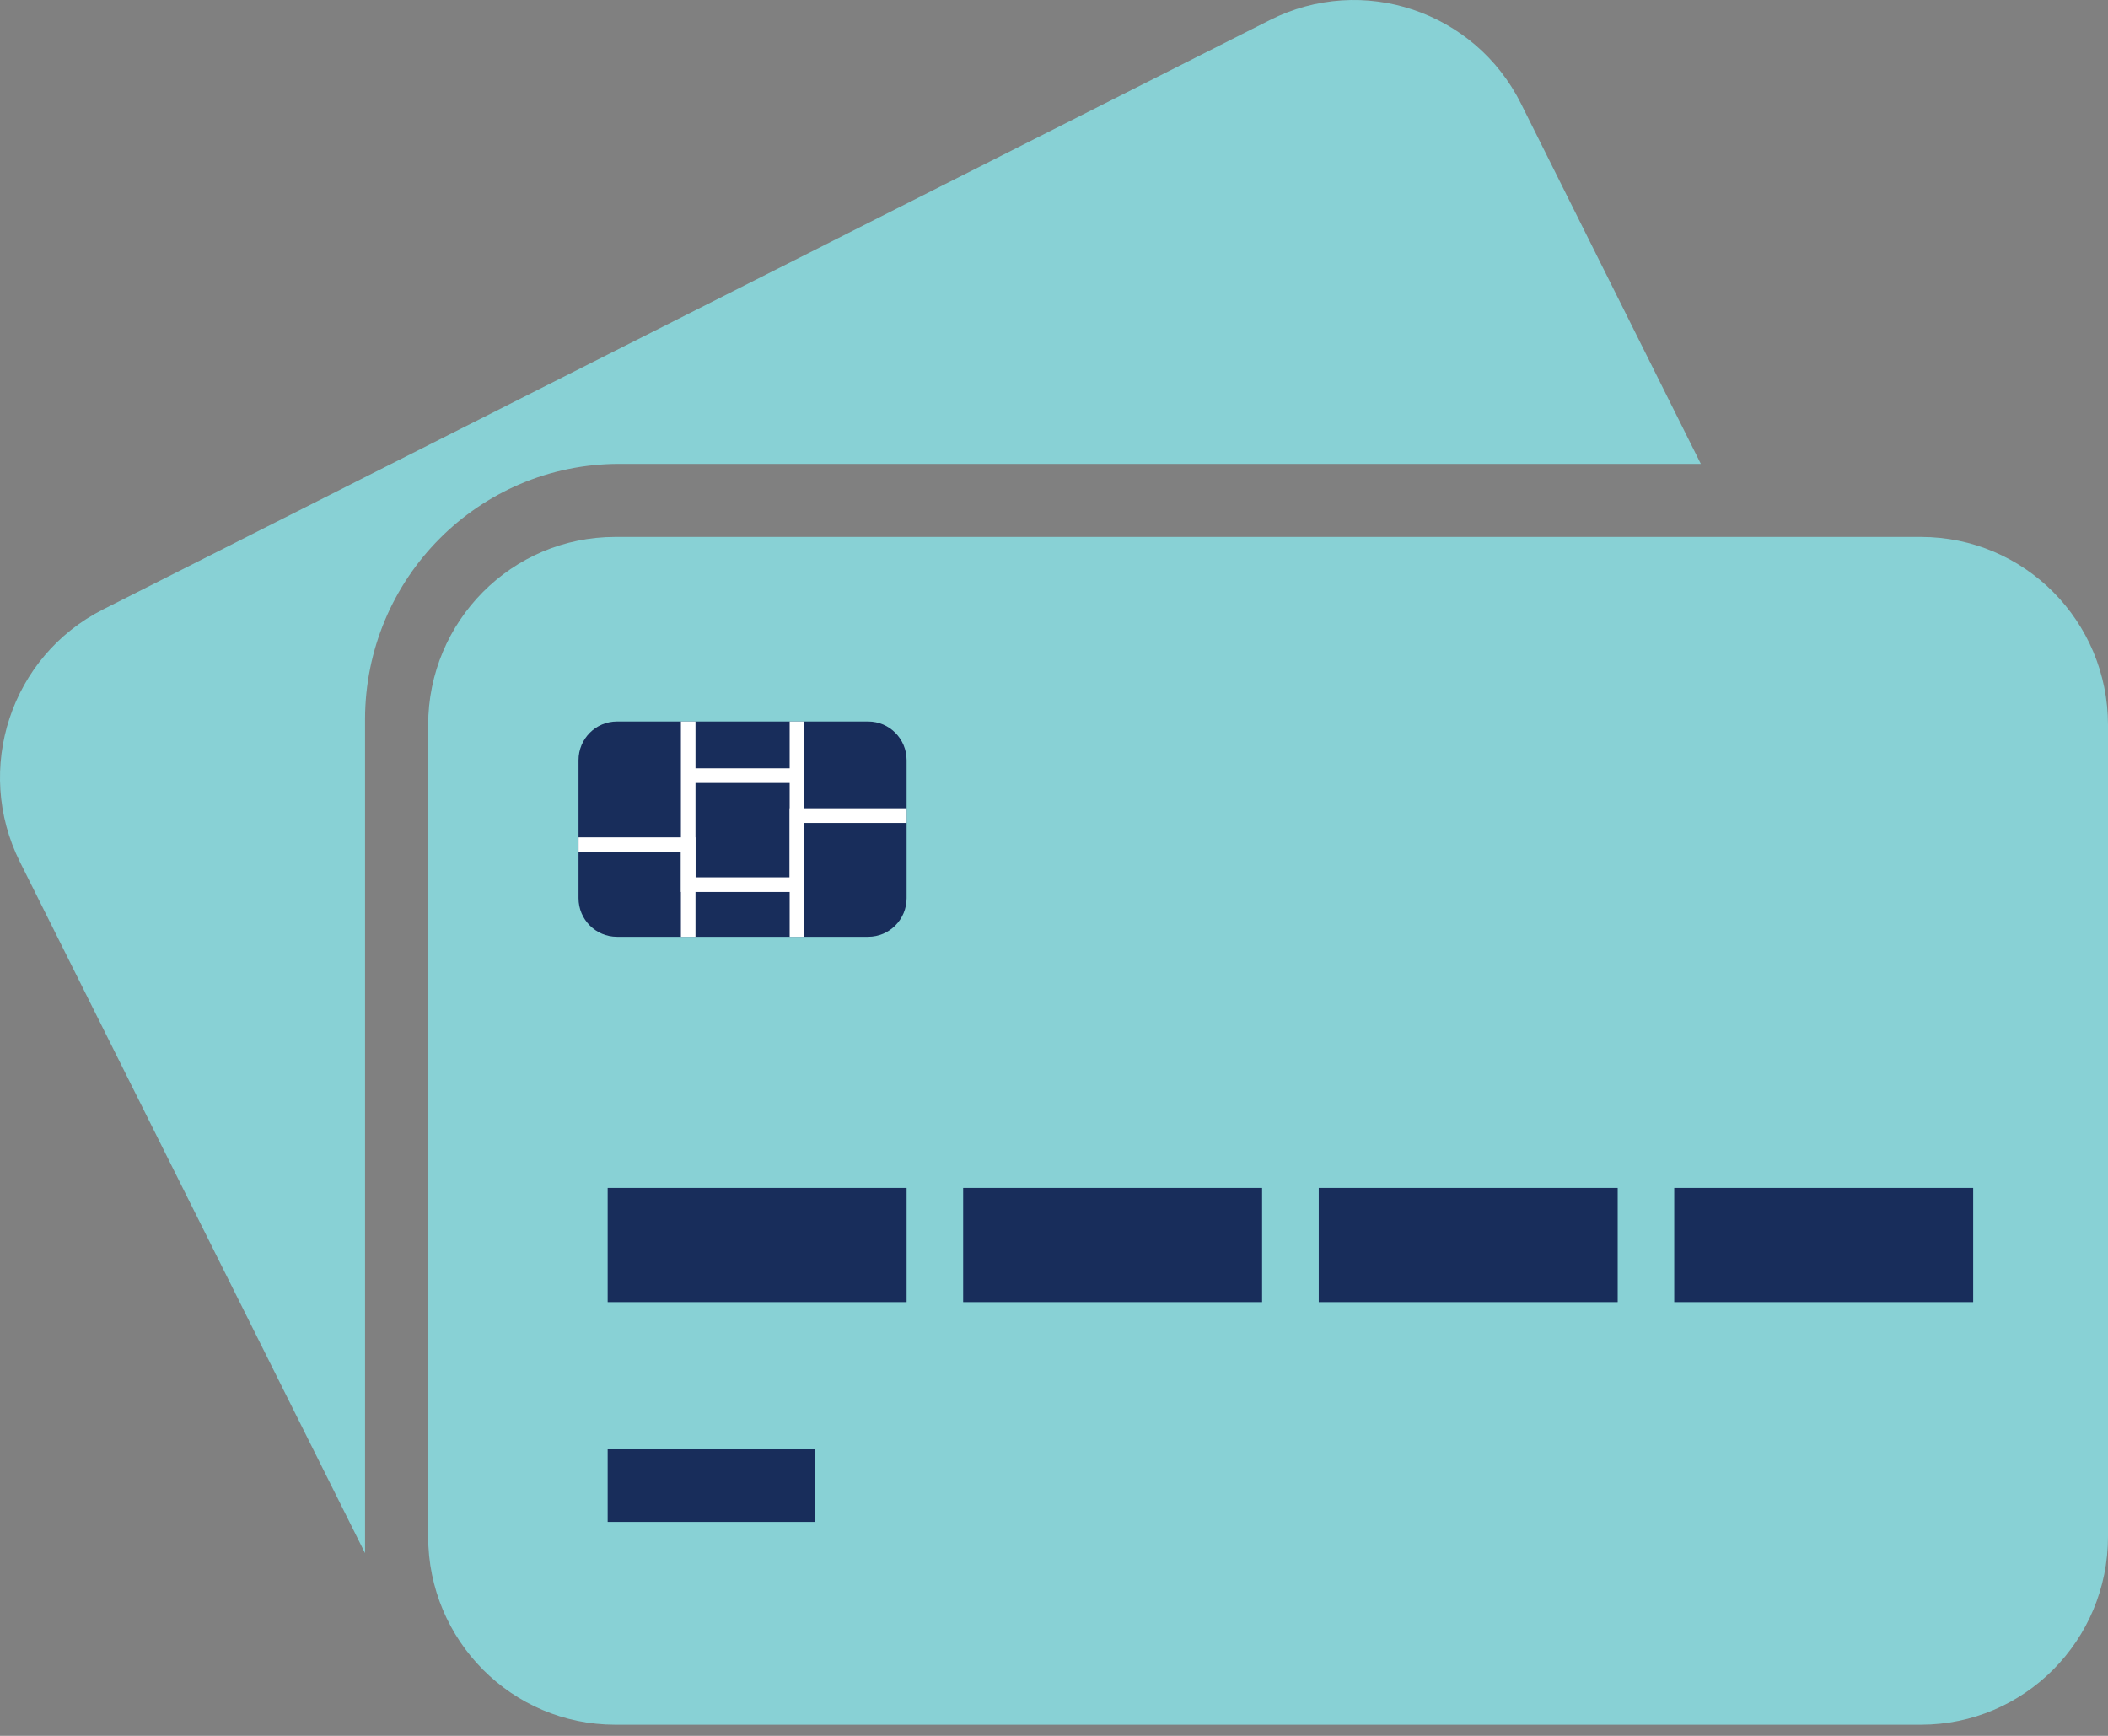
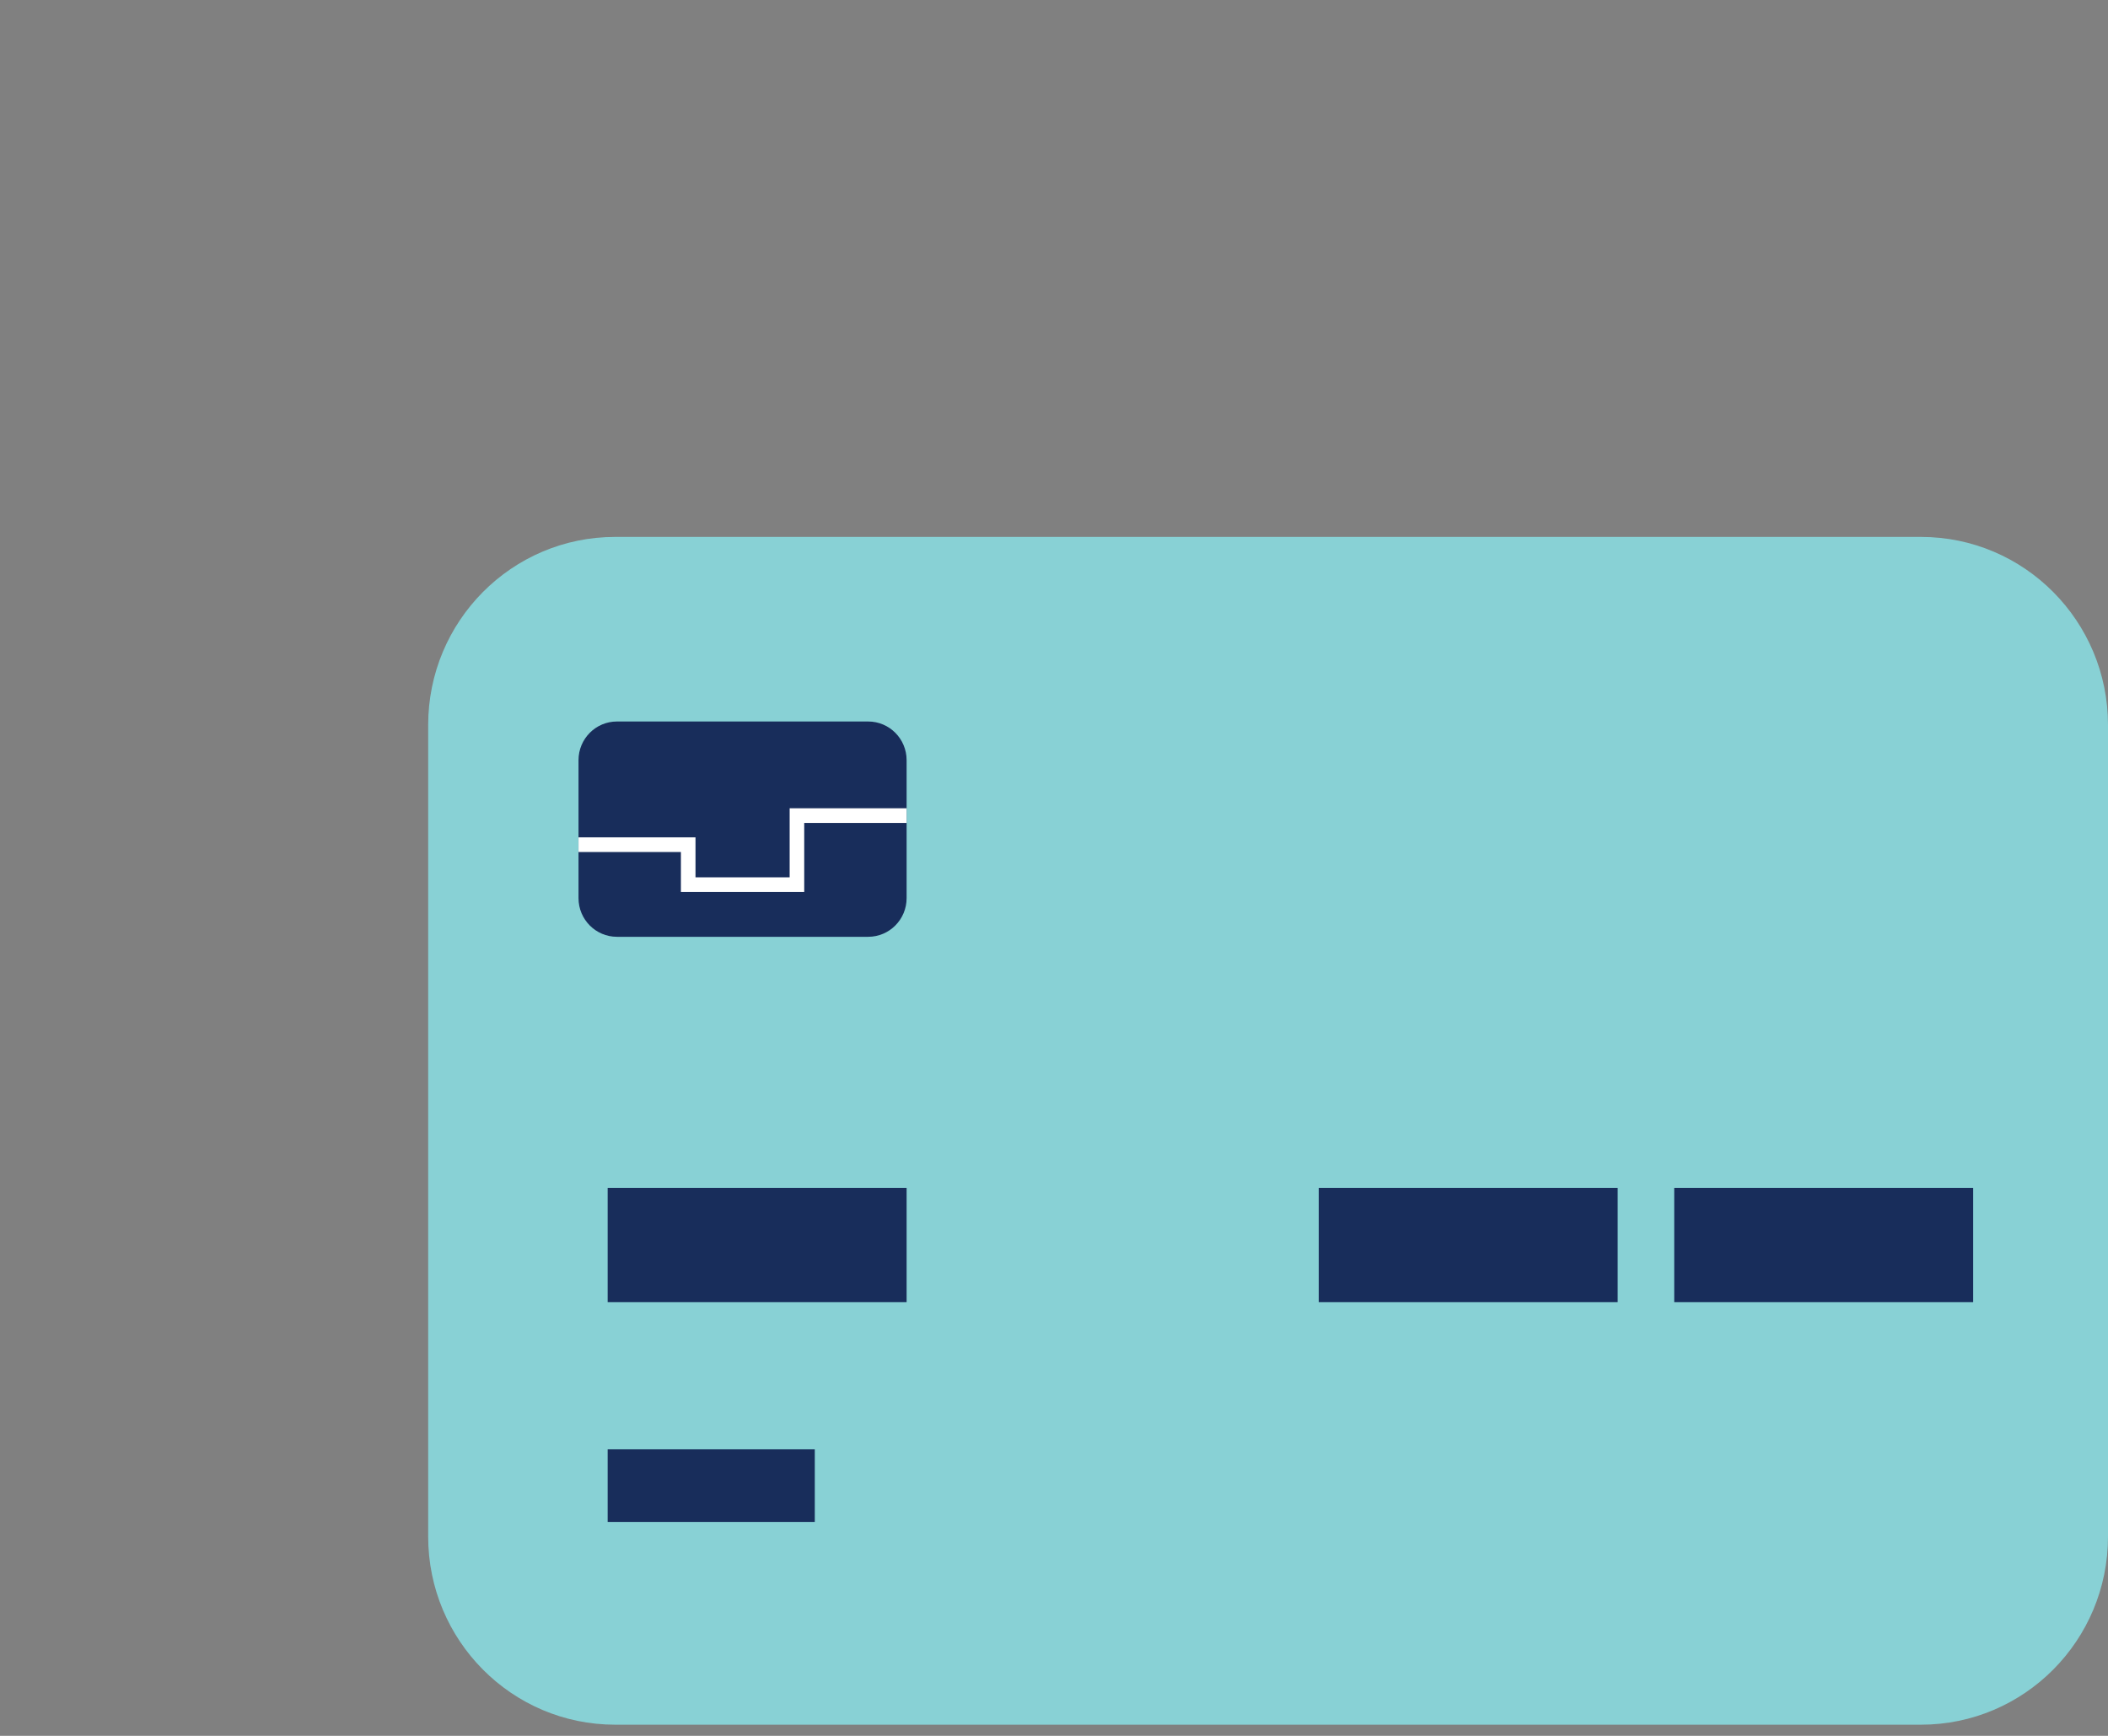
<svg xmlns="http://www.w3.org/2000/svg" width="102" height="84" viewBox="0 0 102 84" fill="none">
  <rect x="0" y="0" width="102" height="84" fill="#808080" stroke="none" />
-   <path d="M17.663 75.159L0.963 41.706C-1.278 37.214 0.525 31.744 4.99 29.49L61.45 0.969C65.921 -1.285 71.359 0.528 73.6 5.02L82.297 22.447H29.966C23.169 22.447 17.663 27.985 17.663 34.823V75.159Z" fill="#88D1D5" />
  <path d="M92.95 25.982H29.767C24.769 25.982 20.718 30.058 20.718 35.085V74.357C20.718 79.385 24.769 83.46 29.767 83.46H92.95C97.948 83.46 102 79.385 102 74.357V35.085C102 30.058 97.948 25.982 92.95 25.982Z" fill="#88D1D5" />
  <path d="M42.008 34.914H29.853C28.826 34.914 27.993 35.752 27.993 36.785V43.462C27.993 44.495 28.826 45.333 29.853 45.333H42.008C43.035 45.333 43.868 44.495 43.868 43.462V36.785C43.868 35.752 43.035 34.914 42.008 34.914Z" fill="#182D5B" />
  <path d="M43.868 57.484H29.403V63.011H43.868V57.484Z" fill="#182D5B" />
  <path d="M39.425 70.135H29.403V73.648H39.425V70.135Z" fill="#182D5B" />
-   <path d="M61.069 57.484H46.604V63.011H61.069V57.484Z" fill="#182D5B" />
  <path d="M78.275 57.484H63.81V63.011H78.275V57.484Z" fill="#182D5B" />
  <path d="M95.476 57.484H81.011V63.011H95.476V57.484Z" fill="#182D5B" />
-   <path d="M33.653 34.914H32.947V45.333H33.653V34.914Z" fill="white" />
-   <path d="M38.914 34.914H38.209V45.333H38.914V34.914Z" fill="white" />
  <path d="M38.914 43.164H32.947V41.23H27.993V40.521H33.653V42.455H38.209V39.113H43.868V39.823H38.914V43.164Z" fill="white" />
-   <path d="M38.692 37.179H33.431V37.888H38.692V37.179Z" fill="white" />
</svg>